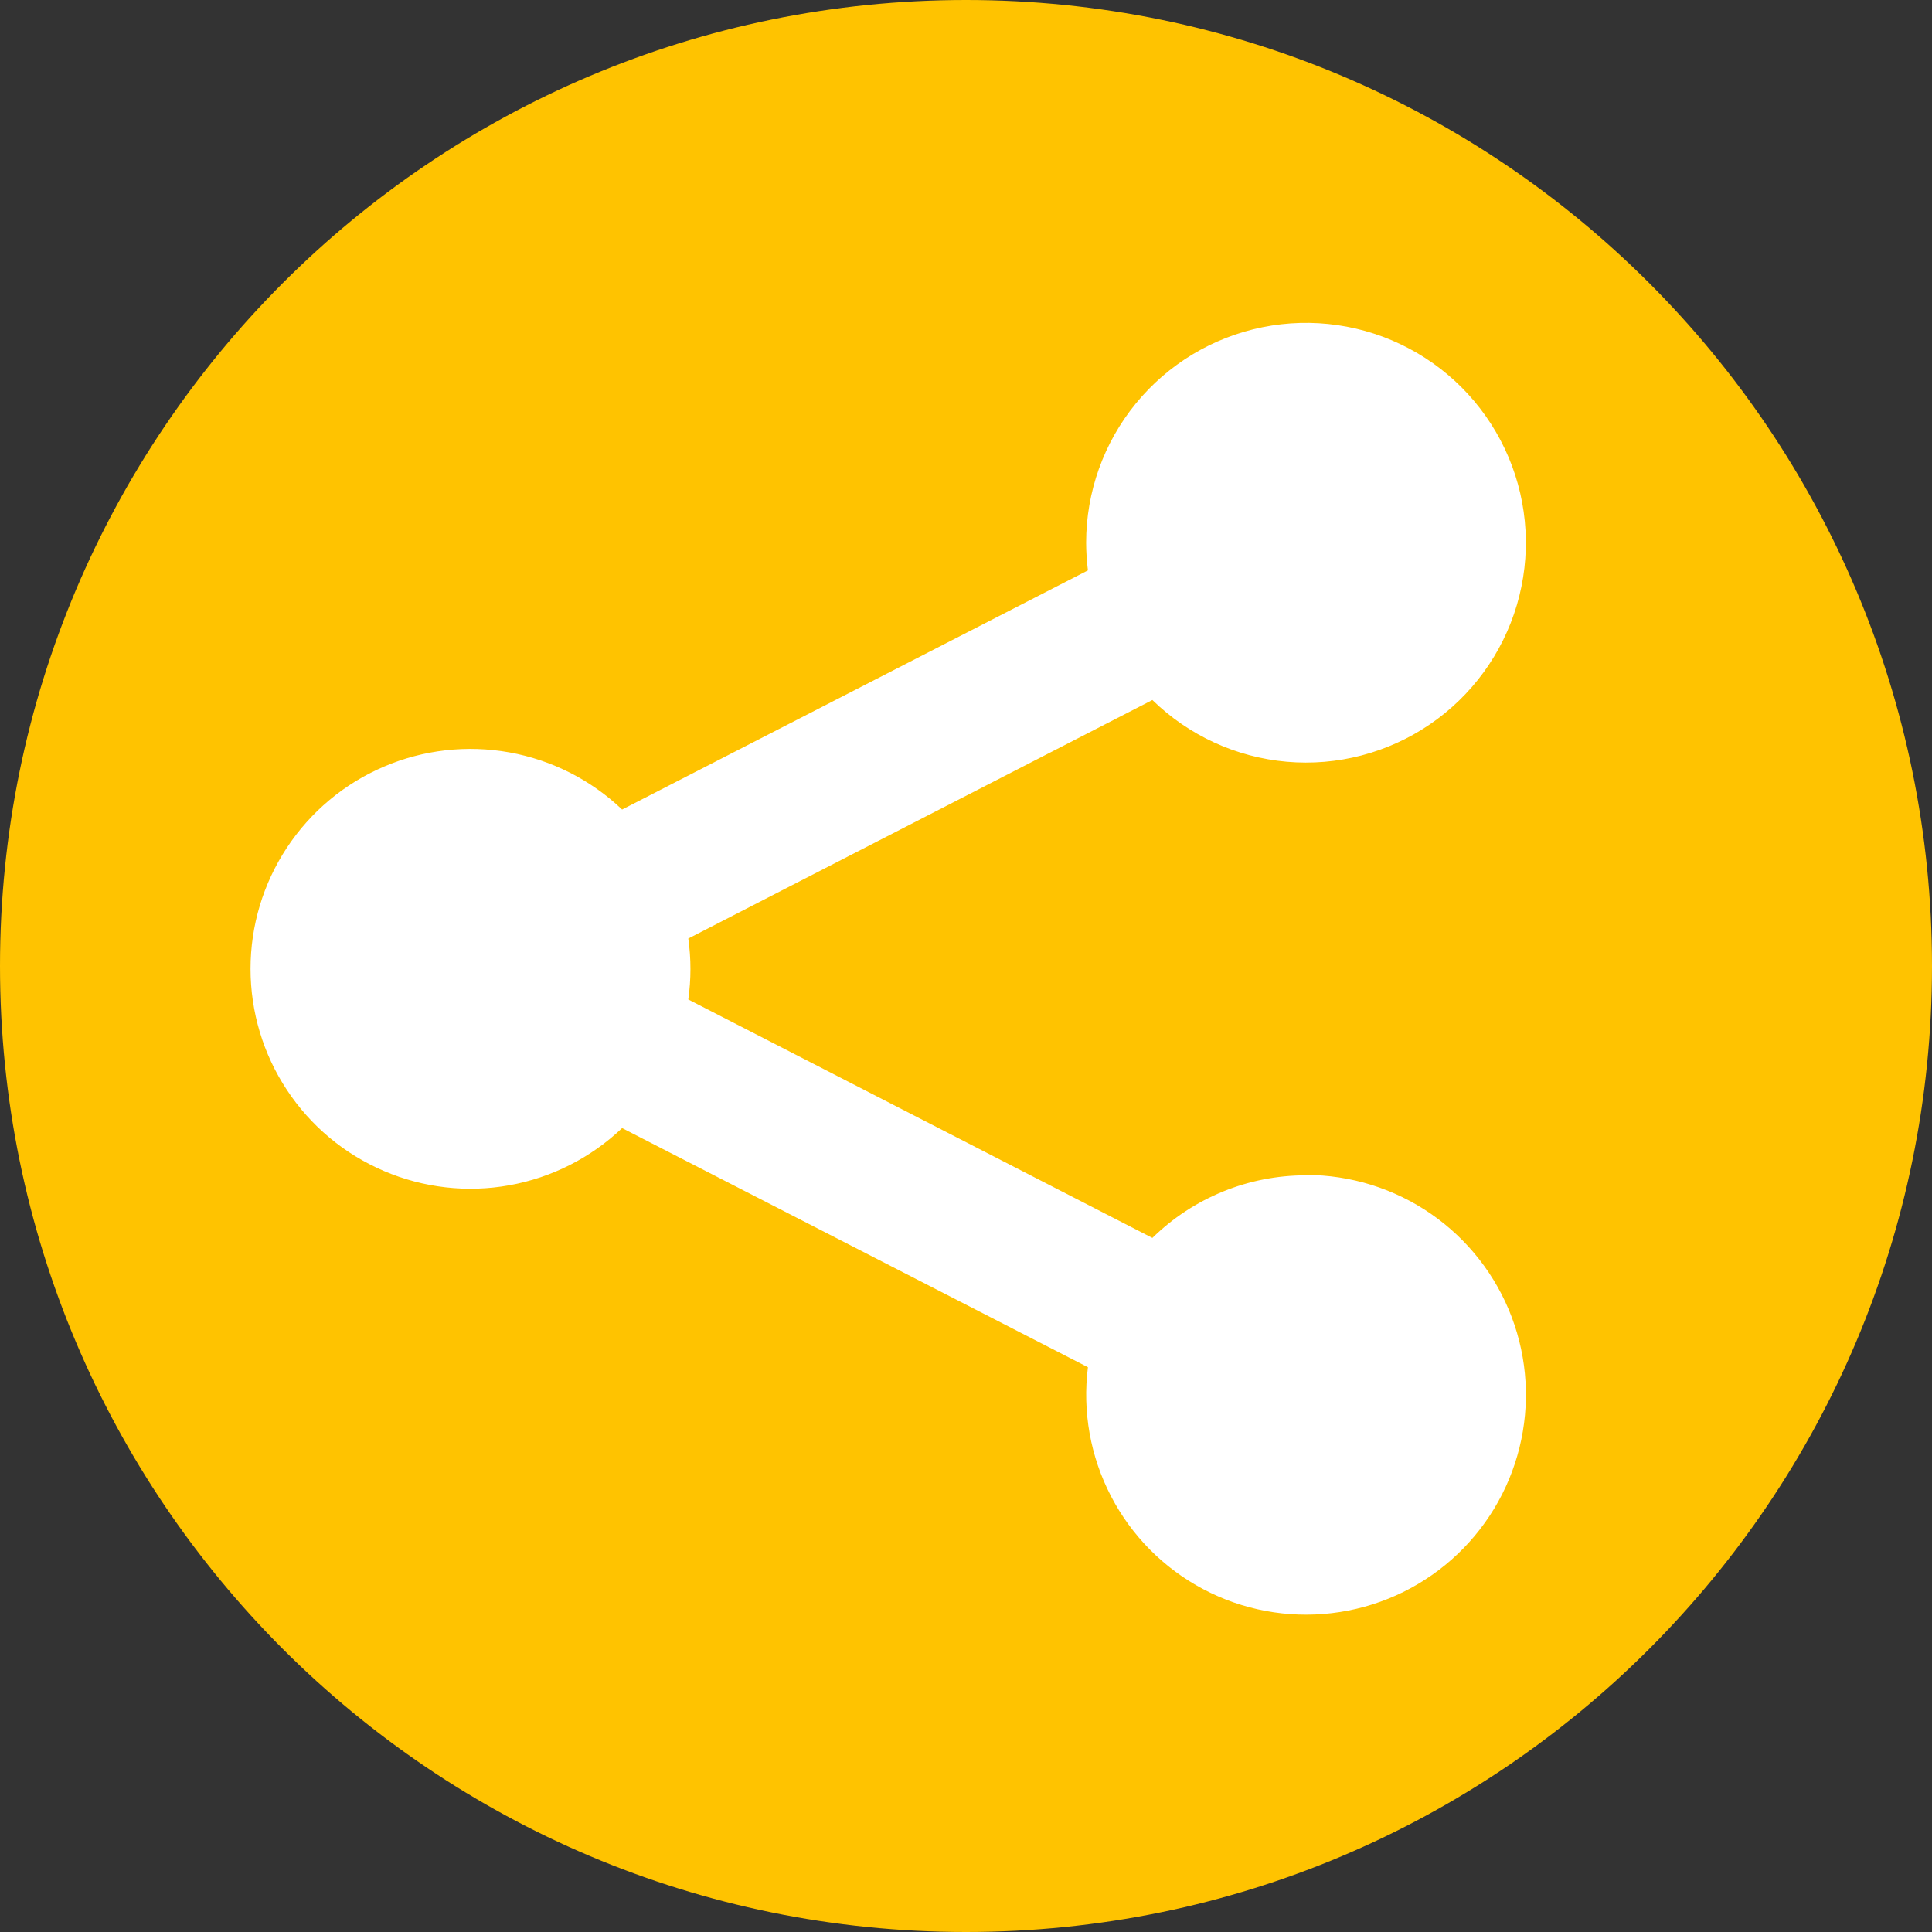
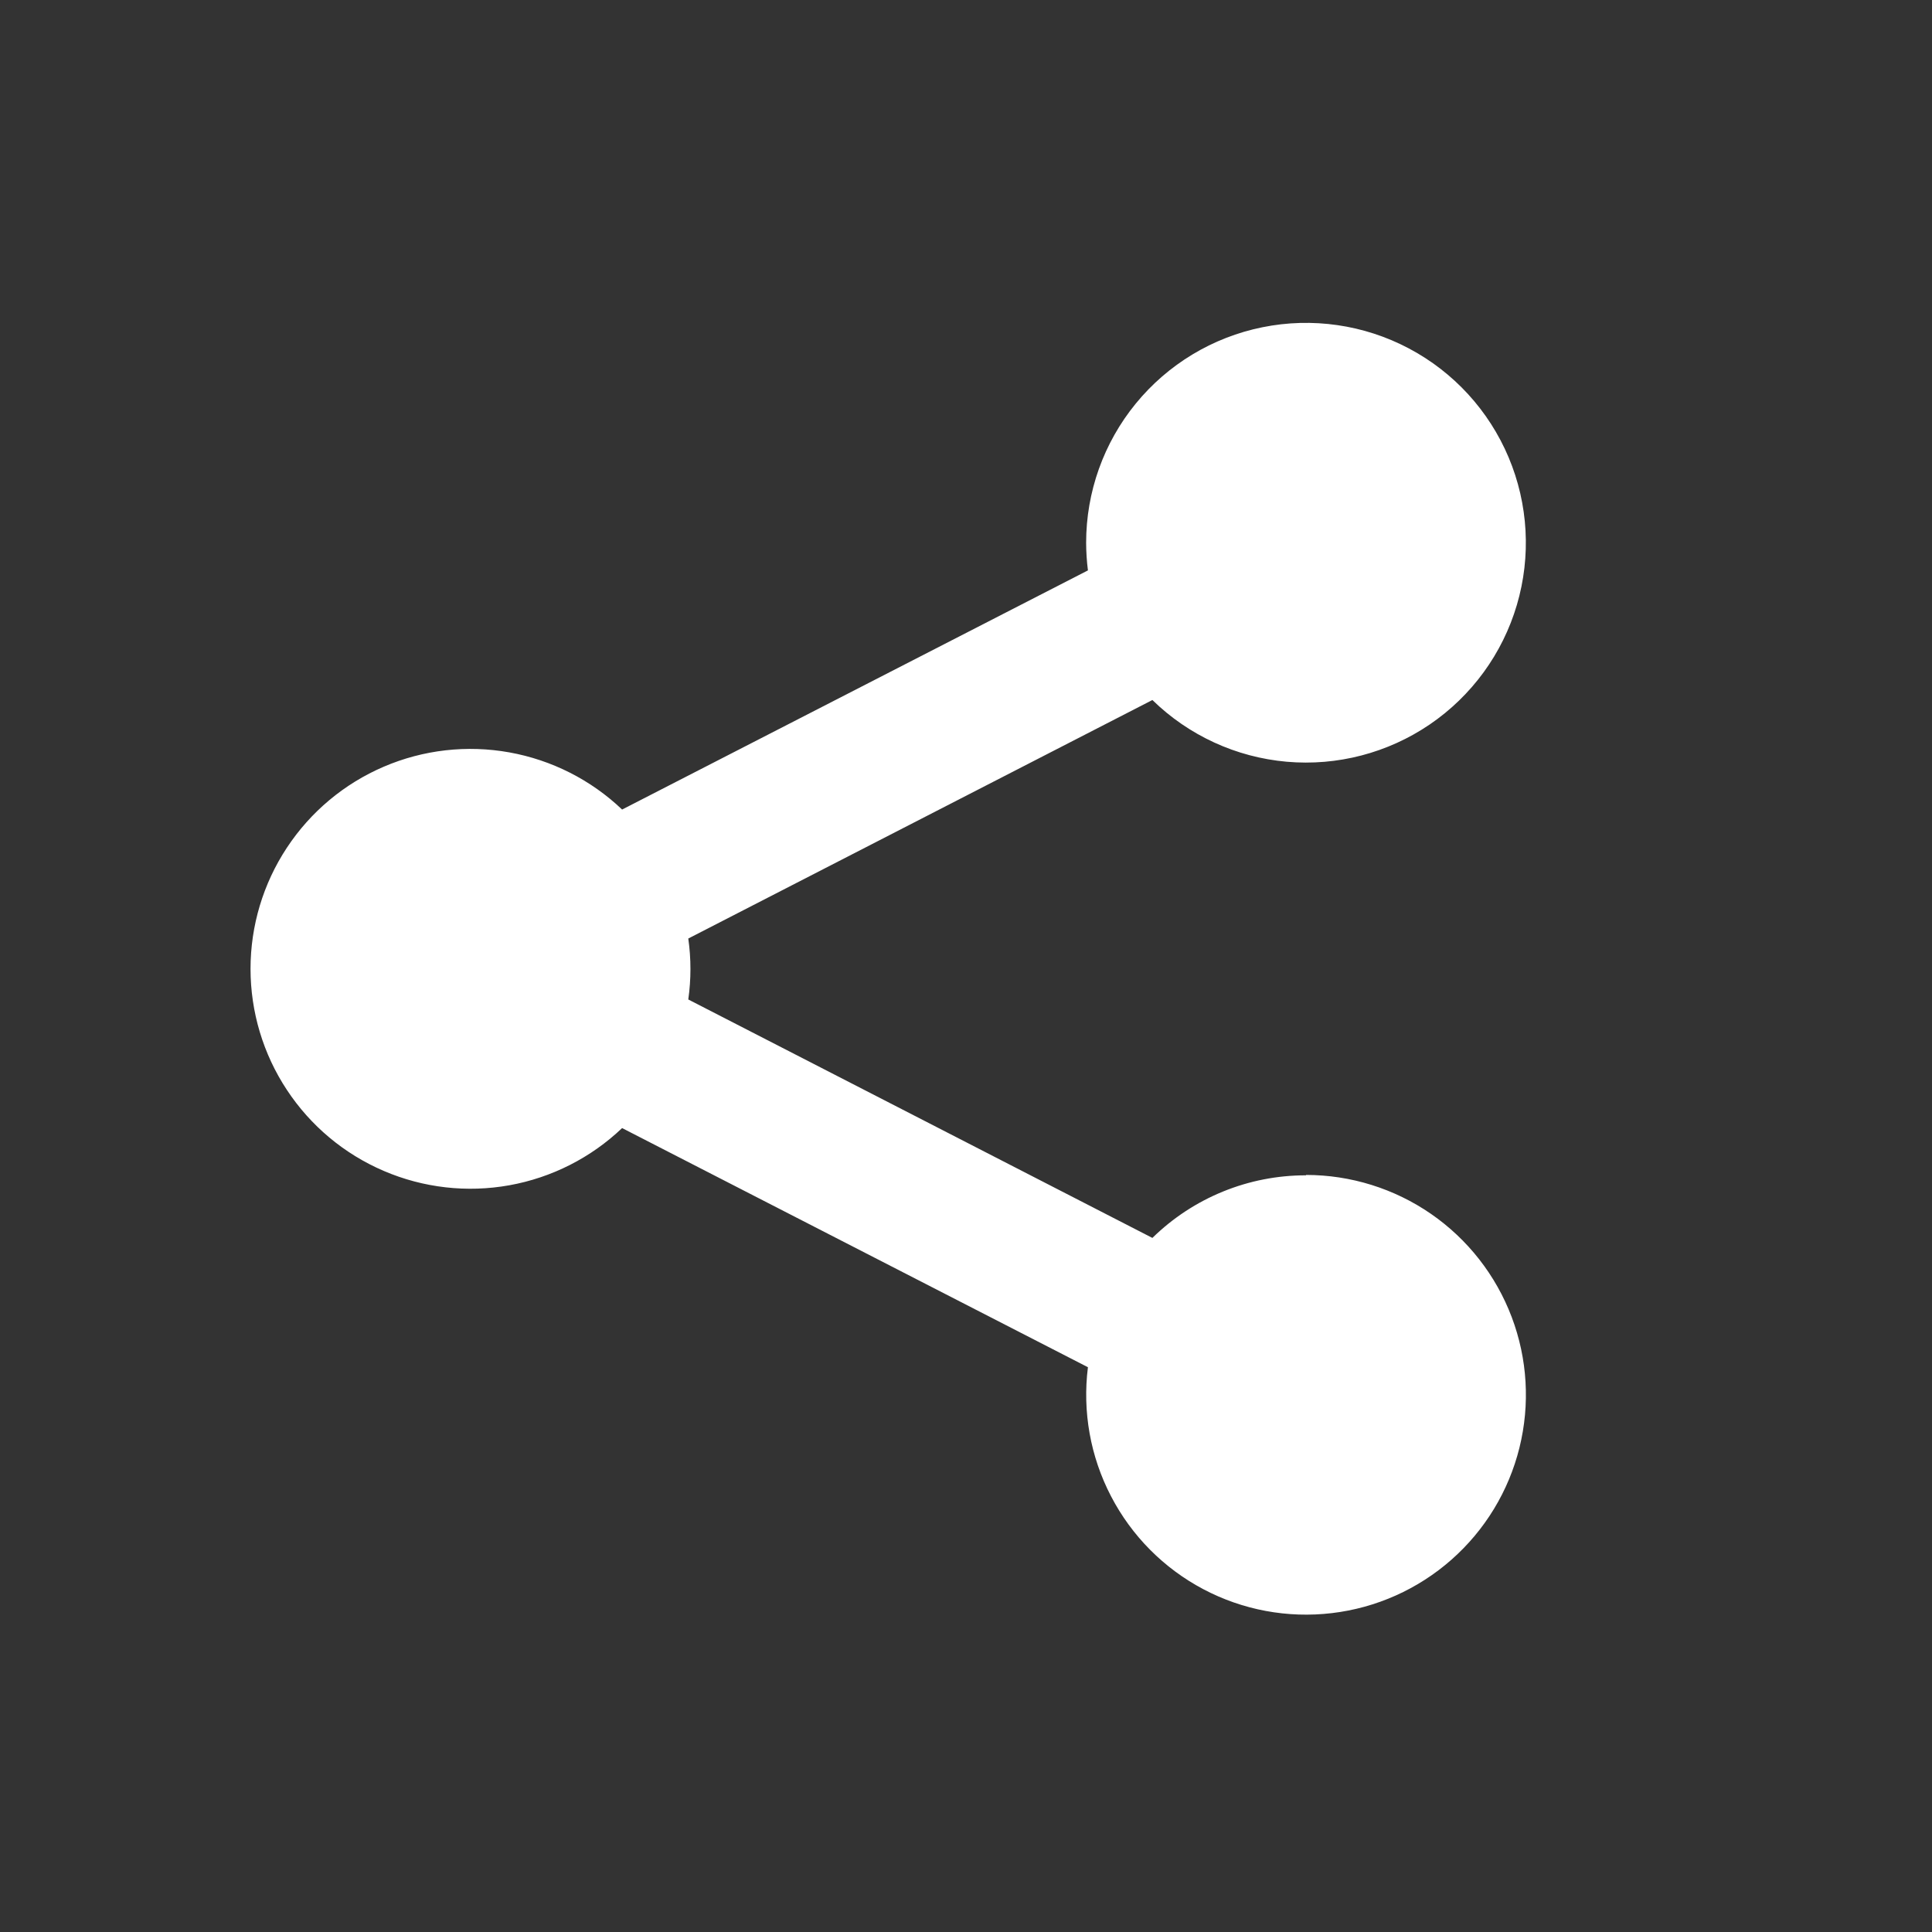
<svg xmlns="http://www.w3.org/2000/svg" width="55" height="55" viewBox="0 0 55 55" fill="none">
  <rect x="0" y="0" width="55" height="55" fill="#333333" stroke="none" />
-   <path d="M27.5 55C42.688 55 55 42.688 55 27.5C55 12.312 42.688 0 27.5 0C12.312 0 0 12.312 0 27.5C0 42.688 12.312 55 27.5 55Z" fill="#FFC300" />
  <path d="M37.179 33.459C35.544 33.457 33.974 34.097 32.806 35.241L19.594 28.453C19.676 27.877 19.676 27.293 19.594 26.718L32.806 19.928C33.84 20.938 35.191 21.558 36.63 21.685C38.07 21.812 39.508 21.436 40.703 20.623C41.897 19.809 42.773 18.608 43.182 17.222C43.591 15.836 43.508 14.352 42.947 13.02C42.386 11.689 41.382 10.592 40.104 9.917C38.827 9.242 37.355 9.029 35.939 9.316C34.523 9.602 33.249 10.369 32.334 11.488C31.419 12.606 30.92 14.007 30.92 15.451C30.921 15.714 30.938 15.977 30.971 16.238L17.71 23.046C16.823 22.201 15.707 21.636 14.501 21.419C13.295 21.202 12.052 21.343 10.926 21.826C9.8 22.308 8.84 23.111 8.166 24.134C7.491 25.157 7.132 26.355 7.132 27.58C7.132 28.805 7.491 30.004 8.166 31.026C8.84 32.049 9.8 32.852 10.926 33.334C12.052 33.817 13.295 33.959 14.501 33.742C15.707 33.525 16.823 32.959 17.71 32.114L30.971 38.922C30.812 40.184 31.04 41.464 31.627 42.592C32.213 43.721 33.128 44.644 34.252 45.239C35.376 45.834 36.654 46.072 37.917 45.922C39.179 45.773 40.367 45.242 41.32 44.401C42.274 43.56 42.949 42.449 43.255 41.215C43.561 39.981 43.485 38.683 43.035 37.494C42.585 36.304 41.784 35.28 40.738 34.557C39.692 33.835 38.45 33.448 37.179 33.448V33.459Z" fill="white" />
</svg>